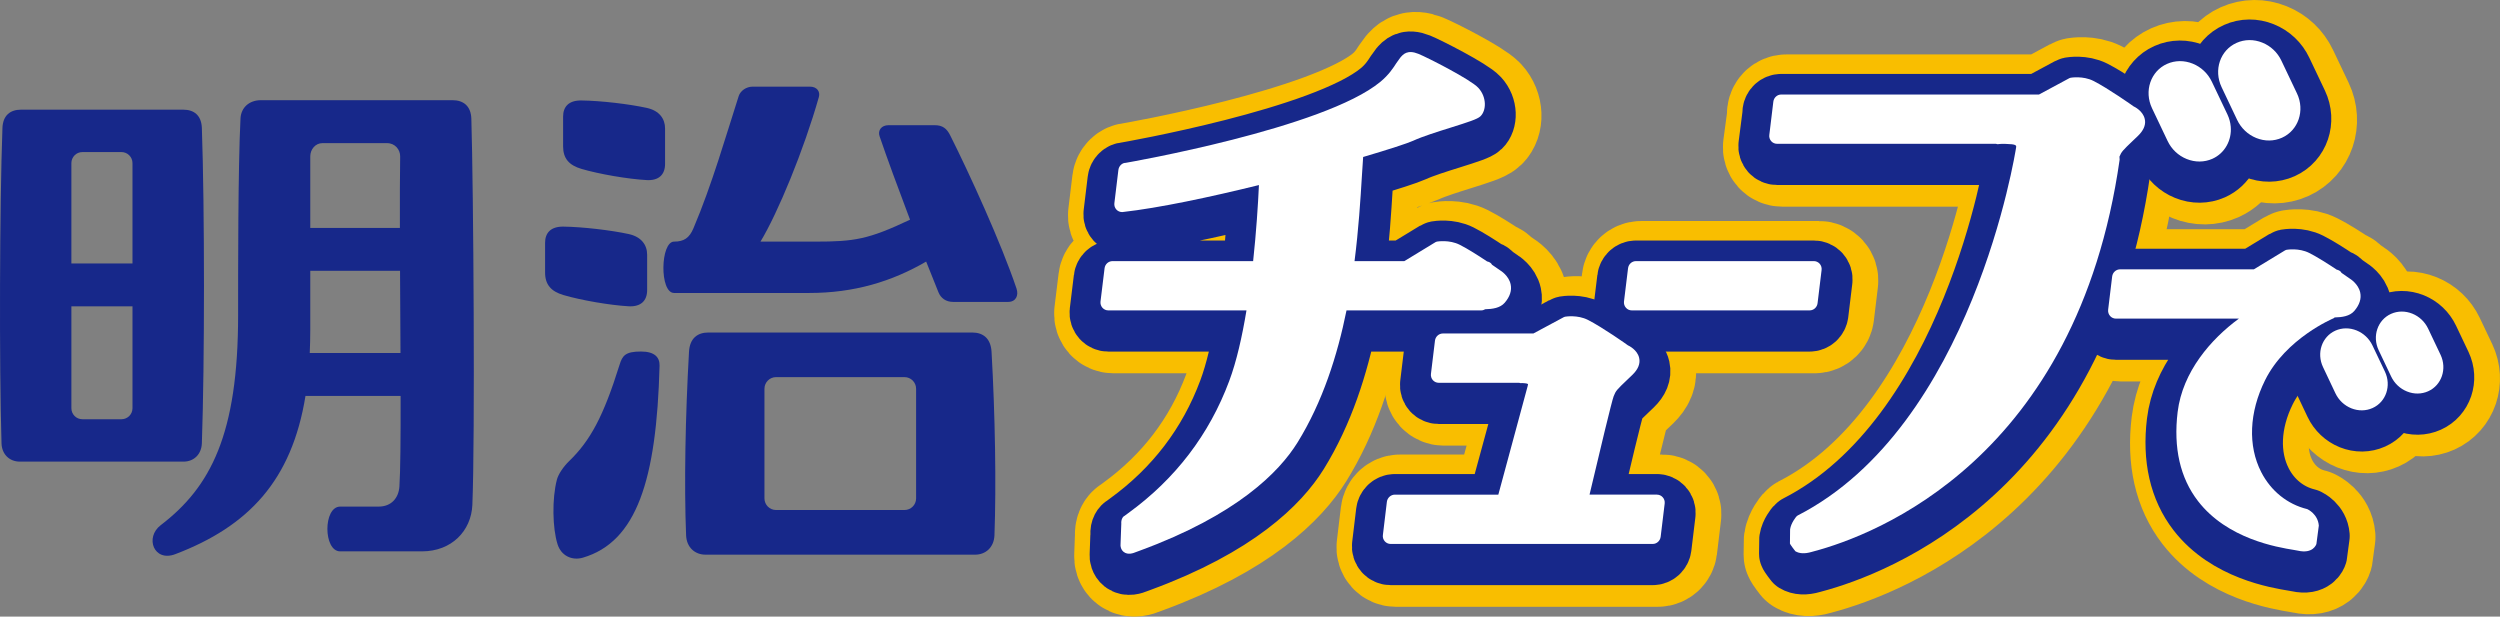
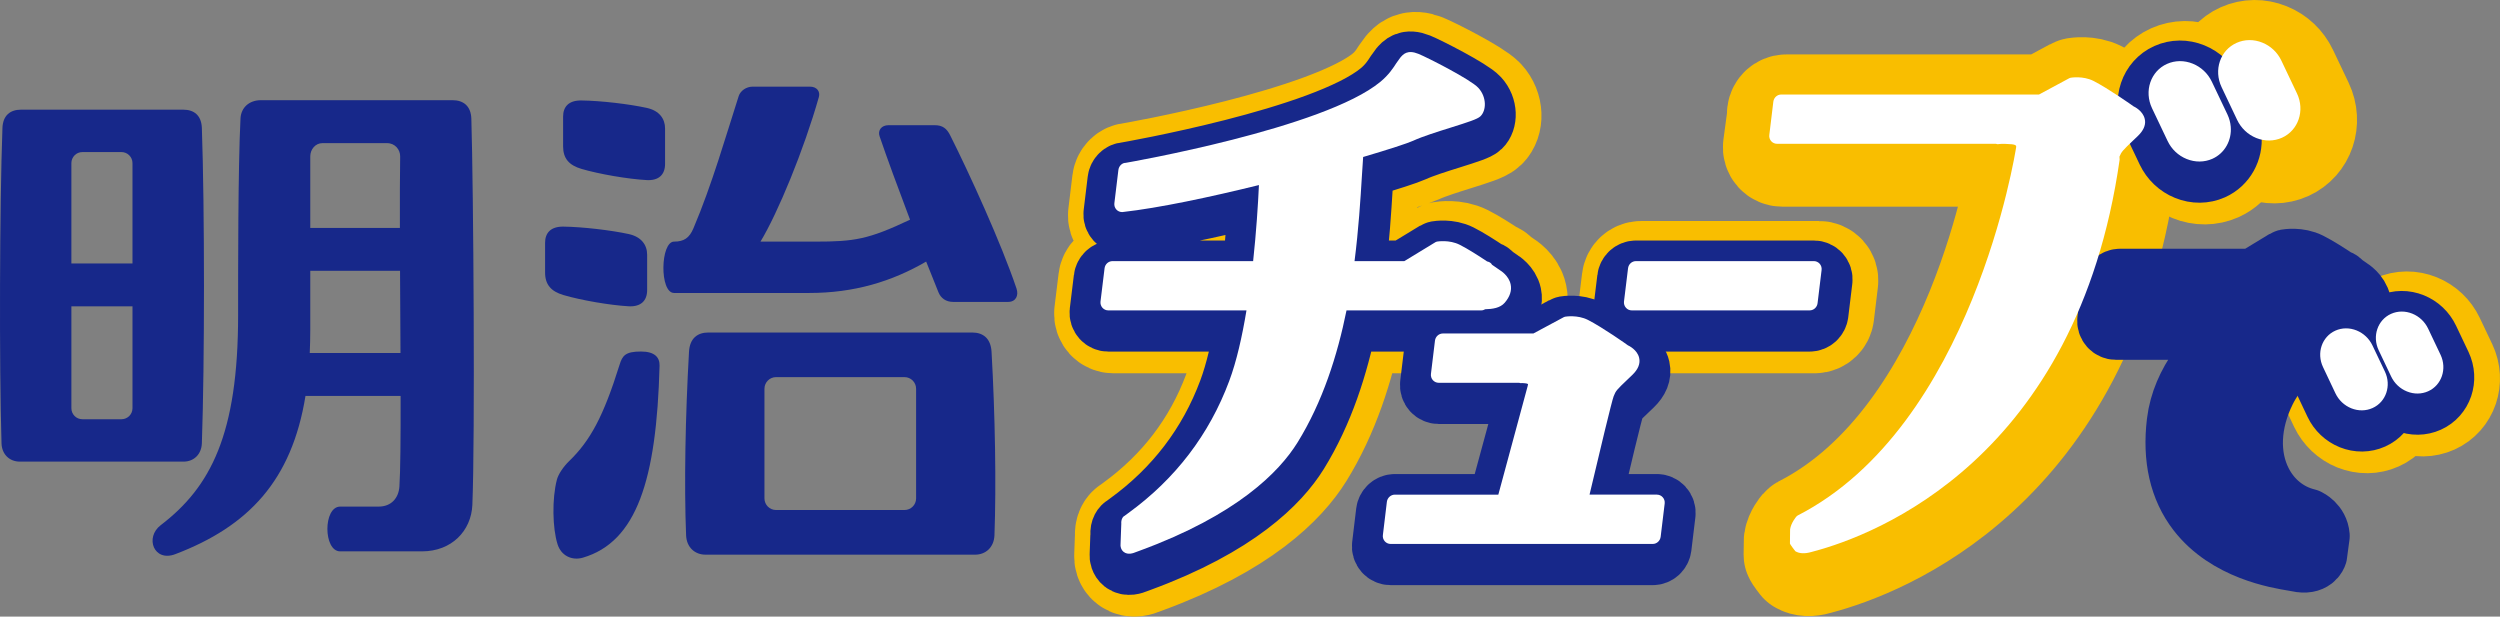
<svg xmlns="http://www.w3.org/2000/svg" id="b" width="367.57" height="90.656" viewBox="0 0 367.57 90.656">
  <rect x="0" y="0" width="367.57" height="90.656" fill="#808080" stroke="none" />
  <defs>
    <style>.d,.e{stroke-width:0px;}.d,.f{fill:#17288a;}.g{fill:#f9be00;stroke:#f9be00;stroke-width:15.139px;}.g,.f{stroke-linecap:round;stroke-linejoin:round;}.e{fill:#fff;}.f{stroke:#17288a;stroke-width:9.084px;}</style>
  </defs>
  <g id="c">
-     <path class="g" d="m244.382,74.399h-9.918c1.467-6.23,3.282-13.794,3.542-14.451.319-.831.479-.985,2.023-2.457l.727-.695c.858-.828,1.195-1.668,1.005-2.502-.272-1.195-1.52-1.792-1.662-1.854-.041-.044-3.743-2.655-5.89-3.74-1.532-.769-3.276-.473-3.347-.461-.059.012-.118.029-.171.059l-4.483,2.407h-13.306c-.591,0-1.094.455-1.165,1.061l-.591,4.879c-.041.343.065.683.29.931.219.236.526.375.84.375h11.822c.012.003.024.006.035.009h-.041s.053,0,.059.003c.077.012.16.045.231.05.041.006.071-.024.118-.027.207.015.414.03.414.03.402.032.503.127.509.133,0,.012-.053.272-.053.272-.035.089-2.88,10.645-4.317,15.976h-15.222c-.58,0-1.094.464-1.165,1.059l-.586,4.882c-.047.337.059.674.284.925.213.24.526.382.846.382h38.546c.592,0,1.088-.456,1.165-1.052l.591-4.891c.041-.334-.059-.674-.29-.923-.213-.242-.52-.381-.84-.381Z" />
    <path class="g" d="m240.663,47.31h26.163c.591,0,1.094-.455,1.165-1.059v.003l.592-4.885c.041-.34-.065-.678-.29-.929-.219-.239-.527-.375-.84-.375h-26.163c-.597,0-1.094.453-1.165,1.056l-.597,4.882c-.036.343.065.68.296.929.213.242.52.378.84.378Z" />
    <path class="g" d="m218.557,47.31c.207,0,.396-.071.568-.169,1.064-.027,2.194-.174,2.868-.958.769-.896,1.065-1.807.87-2.706-.278-1.295-1.479-2.017-1.532-2.046-.041-.03-.526-.373-1.224-.846-.03-.048-.041-.104-.083-.142-.16-.183-.385-.284-.621-.331-1.26-.84-2.862-1.869-4.033-2.454-1.526-.769-3.276-.476-3.347-.464-.071.015-.136.038-.195.074l-4.595,2.797h-7.321c.597-4.684.869-9.006,1.082-12.496.065-1.032.124-1.954.183-2.815,3.785-1.115,6.517-2.007,7.357-2.389,1.408-.645,3.602-1.331,5.53-1.934,2.561-.805,3.921-1.242,4.347-1.65.899-.852.958-2.83-.302-4.196-1.112-1.221-7.516-4.474-8.794-4.991-1.638-.665-2.253.053-2.697.577-.083.101-.562.787-.562.787-.438.68-1.094,1.709-2.33,2.732-8.267,6.857-37.18,11.878-37.476,11.928-.491-.009-.988.446-1.059,1.047l-.591,4.885c-.041.34.065.68.29.928.213.24.526.376.846.376.018,0,.041-.003.065-.003,5.388-.603,12.857-2.194,20.054-3.968-.13,2.868-.39,6.886-.852,11.183h-20.68c-.591,0-1.094.453-1.165,1.056l-.597,4.882c-.041.349.071.686.296.934.219.236.52.373.84.373h20.326c-.633,3.826-1.455,7.487-2.537,10.379-2.933,7.871-7.925,14.406-14.838,19.421l-.568.419c-.183.062-.52.468-.461,1.162,0-.077-.112,3.001-.112,3.001-.041.29.053.805.461,1.13.633.497,1.461.16,1.739.047l.639-.236c14.258-5.234,20.474-11.538,23.182-15.902,3.696-5.973,5.867-12.815,7.203-19.421h19.829Z" />
    <path class="g" d="m312.374,24.707c.296-.727.514-.946,1.975-2.342l.739-.704c.763-.739,1.118-1.485,1.053-2.224-.012-.095-.024-.187-.047-.278-.272-1.195-1.514-1.792-1.656-1.857-.047-.047-3.749-2.655-5.896-3.738-1.532-.768-3.276-.473-3.353-.461-.059.012-.118.03-.171.059l-4.471,2.407h-37.896c-.591,0-1.088.45-1.165,1.053,0,.006-.591,4.888-.591,4.888-.047.334.059.671.284.925.219.243.527.378.846.378h32.189c.124.059.272.08.408.047.018-.003.444-.094,1.892.018.384.032.585.13.645.213.053.077.035.231.018.29-.077.491-6.411,40.921-32.124,54.088-.059.032-.118.077-.16.13-.083.094-.798.949-.94,1.886-.006.083-.024,2.087-.024,2.087.018.157.792,1.142.792,1.142.597.361,1.402.396,2.383.11l.313-.086c8.965-2.377,38.694-13.557,44.987-57.589,0,0-.018-.272-.029-.444Z" />
-     <path class="g" d="m339.997,76.53c-2.933-.709-5.358-2.679-6.777-5.444-1.981-3.865-1.78-8.785.562-13.504,3.052-6.165,10.006-9.084,10.077-9.113.041-.015.071-.053.106-.083.024-.012.048-.029.065-.041,1.065-.024,2.2-.172,2.874-.952.769-.899,1.071-1.809.87-2.711-.284-1.292-1.485-2.017-1.538-2.049-.035-.024-.526-.372-1.218-.846-.03-.041-.047-.097-.083-.139-.16-.18-.385-.278-.615-.328-1.26-.84-2.874-1.869-4.039-2.454-1.526-.772-3.27-.476-3.347-.464-.071.015-.136.038-.195.074l-4.601,2.797h-19.669c-.586,0-1.088.45-1.165,1.05l-.591,4.888c-.041.337.065.674.29.925.213.24.527.382.846.382h18.09c-4.098,3.005-8.285,7.801-9.007,13.721-.639,5.296.367,9.704,2.992,13.108,4.305,5.579,11.674,6.786,14.093,7.182l.591.107c2.253.514,2.708-.923,2.726-.982.018-.089.355-2.7.355-2.7-.136-1.703-1.626-2.392-1.691-2.422Z" />
    <path class="g" d="m319.453,22.395c.574,1.212,1.567,2.155,2.803,2.655,1.254.509,2.602.497,3.791-.032,1.851-.834,2.862-2.753,2.691-4.734-.053-.597-.213-1.201-.485-1.78l-2.289-4.808c-.58-1.218-1.579-2.161-2.809-2.661-1.254-.509-2.602-.494-3.785.035-2.413,1.079-3.4,4.001-2.206,6.514l2.288,4.811Z" />
    <path class="g" d="m329.678,19.302c.58,1.215,1.573,2.159,2.809,2.661,1.254.506,2.596.494,3.785-.038,2.407-1.079,3.401-4.001,2.206-6.511l-2.288-4.811c-.574-1.218-1.573-2.164-2.809-2.661-1.254-.509-2.596-.494-3.779.035-2.419,1.076-3.406,3.998-2.206,6.517l2.283,4.808Z" />
    <path class="g" d="m349.572,52.458c-.479-1.003-1.301-1.786-2.324-2.197-1.035-.42-2.147-.411-3.128.026-1.987.893-2.797,3.3-1.809,5.367l1.821,3.85c.479,1.005,1.307,1.786,2.33,2.2,1.035.414,2.146.402,3.122-.035,1.987-.887,2.803-3.291,1.822-5.361l-1.833-3.85Z" />
    <path class="g" d="m359.584,53.83l-1.827-3.847c-.479-1.006-1.301-1.78-2.318-2.194-1.041-.42-2.147-.411-3.128.027-1.987.89-2.803,3.297-1.816,5.366l1.827,3.845c.479,1.011,1.307,1.792,2.33,2.203,1.035.417,2.141.405,3.117-.033,1.981-.89,2.797-3.294,1.816-5.367Z" />
    <path class="f" d="m243.625,74.239h-9.918c1.467-6.23,3.282-13.794,3.542-14.45.319-.831.479-.985,2.023-2.457l.727-.695c.858-.828,1.195-1.667,1.005-2.501-.272-1.195-1.52-1.792-1.662-1.854-.041-.045-3.743-2.655-5.89-3.741-1.532-.769-3.276-.473-3.347-.461-.059.012-.118.029-.171.059l-4.483,2.407h-13.306c-.591,0-1.094.455-1.165,1.062l-.591,4.879c-.041.343.065.683.29.932.219.236.526.375.84.375h11.822c.012.003.024.006.035.009h-.041s.053,0,.059.003c.077.012.16.044.231.05.041.006.071-.023.118-.026.207.015.414.029.414.029.402.033.503.127.509.133,0,.012-.053.272-.053.272-.035.089-2.88,10.645-4.317,15.976h-15.222c-.58,0-1.094.464-1.165,1.059l-.586,4.882c-.047.338.059.675.284.926.213.24.526.382.846.382h38.546c.592,0,1.088-.455,1.165-1.053l.591-4.89c.041-.334-.059-.674-.29-.923-.213-.243-.52-.382-.84-.382Z" />
    <path class="f" d="m239.906,47.15h26.163c.591,0,1.094-.455,1.165-1.059v.003l.592-4.885c.041-.34-.065-.677-.29-.928-.219-.24-.527-.375-.84-.375h-26.163c-.597,0-1.094.452-1.165,1.056l-.597,4.882c-.036.343.065.68.296.928.213.243.52.378.84.378Z" />
    <path class="f" d="m217.8,47.15c.207,0,.396-.071.568-.168,1.064-.027,2.194-.174,2.868-.958.769-.896,1.065-1.807.87-2.706-.278-1.295-1.479-2.017-1.532-2.046-.041-.029-.526-.372-1.224-.846-.03-.047-.041-.104-.083-.142-.16-.183-.385-.284-.621-.331-1.26-.84-2.862-1.869-4.033-2.454-1.526-.769-3.276-.476-3.347-.464-.071.015-.136.039-.195.074l-4.595,2.797h-7.321c.597-4.684.869-9.007,1.082-12.496.065-1.032.124-1.955.183-2.815,3.785-1.115,6.517-2.008,7.357-2.389,1.408-.645,3.602-1.331,5.53-1.934,2.561-.804,3.921-1.242,4.347-1.65.899-.851.958-2.83-.302-4.196-1.112-1.221-7.516-4.474-8.794-4.991-1.638-.665-2.253.053-2.697.577-.083.101-.562.786-.562.786-.438.68-1.094,1.709-2.33,2.732-8.267,6.857-37.18,11.878-37.476,11.928-.491-.009-.988.446-1.059,1.047l-.591,4.885c-.041.34.065.68.29.928.213.24.526.375.846.375.018,0,.041-.003.065-.003,5.388-.603,12.857-2.194,20.054-3.968-.13,2.868-.39,6.887-.852,11.183h-20.68c-.591,0-1.094.452-1.165,1.056l-.597,4.882c-.041.349.071.686.296.934.219.236.52.372.84.372h20.326c-.633,3.826-1.455,7.487-2.537,10.379-2.933,7.871-7.925,14.406-14.838,19.421l-.568.42c-.183.062-.52.467-.461,1.162,0-.077-.112,3.001-.112,3.001-.041.289.053.804.461,1.129.633.497,1.461.16,1.739.047l.639-.236c14.258-5.234,20.474-11.538,23.182-15.902,3.696-5.973,5.867-12.815,7.203-19.421h19.829Z" />
-     <path class="f" d="m311.617,24.547c.296-.727.514-.946,1.975-2.341l.739-.704c.763-.739,1.118-1.484,1.053-2.223-.012-.095-.024-.187-.047-.278-.272-1.195-1.514-1.792-1.656-1.857-.047-.047-3.749-2.655-5.896-3.738-1.532-.769-3.276-.473-3.353-.461-.059.012-.118.03-.171.059l-4.471,2.407h-37.896c-.591,0-1.088.449-1.165,1.053,0,.005-.591,4.888-.591,4.888-.047.334.059.671.284.925.219.243.527.378.846.378h32.189c.124.059.272.08.408.048.018-.003.444-.094,1.892.018.384.032.585.13.645.213.053.077.035.23.018.29-.077.491-6.411,40.921-32.124,54.088-.059.032-.118.077-.16.13-.083.094-.798.949-.94,1.887-.006.083-.024,2.087-.024,2.087.018.157.792,1.142.792,1.142.597.361,1.402.396,2.383.109l.313-.086c8.965-2.377,38.694-13.557,44.987-57.589,0,0-.018-.272-.029-.444Z" />
    <path class="f" d="m339.24,76.371c-2.933-.71-5.358-2.679-6.777-5.444-1.981-3.865-1.78-8.785.562-13.504,3.052-6.165,10.006-9.084,10.077-9.113.041-.015.071-.053.106-.083.024-.012.048-.03.065-.041,1.065-.024,2.2-.172,2.874-.952.769-.899,1.065-1.81.87-2.711-.284-1.292-1.485-2.017-1.538-2.049-.035-.024-.526-.372-1.218-.846-.03-.041-.047-.097-.083-.139-.16-.18-.385-.278-.615-.328-1.26-.84-2.874-1.869-4.039-2.454-1.526-.772-3.27-.476-3.347-.464-.071.015-.136.038-.195.074l-4.601,2.797h-19.669c-.586,0-1.088.449-1.165,1.05,0,.003-.591,4.888-.591,4.888-.041.337.065.674.29.926.213.24.527.382.846.382h18.09c-4.098,3.004-8.285,7.8-9.007,13.72-.639,5.296.367,9.705,2.992,13.108,4.305,5.58,11.674,6.786,14.093,7.182l.591.106c2.253.515,2.708-.922,2.726-.982.018-.089.355-2.7.355-2.7-.136-1.703-1.626-2.392-1.691-2.421Z" />
    <path class="f" d="m318.696,22.235c.574,1.212,1.567,2.156,2.803,2.655,1.254.508,2.602.497,3.791-.033,1.851-.834,2.862-2.753,2.691-4.734-.053-.597-.213-1.201-.485-1.78l-2.289-4.808c-.58-1.218-1.579-2.162-2.809-2.661-1.254-.509-2.602-.494-3.785.035-2.413,1.079-3.4,4.001-2.206,6.514l2.288,4.811Z" />
-     <path class="f" d="m328.921,19.142c.58,1.215,1.573,2.159,2.809,2.661,1.254.506,2.596.494,3.785-.039,2.407-1.079,3.401-4,2.206-6.511l-2.288-4.811c-.574-1.218-1.573-2.165-2.809-2.661-1.254-.509-2.596-.494-3.779.035-2.419,1.076-3.406,3.998-2.206,6.517l2.283,4.808Z" />
    <path class="f" d="m348.815,52.298c-.479-1.002-1.307-1.786-2.324-2.197-1.035-.42-2.147-.411-3.128.027-1.987.893-2.797,3.3-1.809,5.367l1.821,3.85c.479,1.005,1.307,1.786,2.33,2.2,1.035.414,2.146.402,3.122-.036,1.987-.887,2.803-3.291,1.822-5.361l-1.833-3.85Z" />
    <path class="f" d="m358.827,53.67l-1.827-3.847c-.479-1.005-1.301-1.78-2.318-2.194-1.041-.419-2.147-.411-3.128.027-1.987.89-2.803,3.297-1.816,5.367l1.827,3.844c.479,1.011,1.307,1.792,2.33,2.203,1.035.417,2.141.405,3.117-.033,1.981-.89,2.797-3.294,1.816-5.367Z" />
    <path class="e" d="m243.625,72.725h-9.918c1.467-6.23,3.282-13.794,3.542-14.45.319-.831.479-.985,2.023-2.457l.727-.695c.858-.828,1.195-1.667,1.005-2.501-.272-1.195-1.52-1.792-1.662-1.854-.041-.045-3.743-2.655-5.89-3.741-1.532-.769-3.276-.473-3.347-.461-.059.012-.118.029-.171.059l-4.483,2.407h-13.306c-.591,0-1.094.455-1.165,1.062l-.591,4.879c-.041.343.065.683.29.932.219.236.526.375.84.375h11.822c.012.003.024.006.035.009h-.041s.053,0,.059.003c.077.012.16.044.231.05.041.006.071-.023.118-.026.207.015.414.029.414.029.402.033.503.127.509.133,0,.012-.053.272-.053.272-.035.089-2.88,10.645-4.317,15.976h-15.222c-.58,0-1.094.464-1.165,1.059l-.586,4.882c-.047.338.059.675.284.926.213.24.526.382.846.382h38.546c.592,0,1.088-.455,1.165-1.053l.591-4.89c.041-.334-.059-.674-.29-.923-.213-.243-.52-.382-.84-.382Z" />
    <path class="e" d="m239.906,45.636h26.163c.591,0,1.094-.455,1.165-1.059v.003l.592-4.885c.041-.34-.065-.677-.29-.928-.219-.24-.527-.375-.84-.375h-26.163c-.597,0-1.094.452-1.165,1.056l-.597,4.882c-.036.343.065.68.296.928.213.243.52.378.84.378Z" />
    <path class="e" d="m217.8,45.636c.207,0,.396-.071.568-.168,1.064-.027,2.194-.174,2.868-.958.769-.896,1.065-1.807.87-2.706-.278-1.295-1.479-2.017-1.532-2.046-.041-.029-.526-.372-1.224-.846-.03-.047-.041-.104-.083-.142-.16-.183-.385-.284-.621-.331-1.26-.84-2.862-1.869-4.033-2.454-1.526-.769-3.276-.476-3.347-.464-.071.015-.136.039-.195.074l-4.595,2.797h-7.321c.597-4.684.869-9.007,1.082-12.496.065-1.032.124-1.955.183-2.815,3.785-1.115,6.517-2.008,7.357-2.389,1.408-.645,3.602-1.331,5.53-1.934,2.561-.804,3.921-1.242,4.347-1.65.899-.851.958-2.83-.302-4.196-1.112-1.221-7.516-4.474-8.794-4.991-1.638-.665-2.253.053-2.697.577-.083.101-.562.786-.562.786-.438.68-1.094,1.709-2.33,2.732-8.267,6.857-37.18,11.878-37.476,11.928-.491-.009-.988.446-1.059,1.047l-.591,4.885c-.041.34.065.68.29.928.213.24.526.375.846.375.018,0,.041-.003.065-.003,5.388-.603,12.857-2.194,20.054-3.968-.13,2.868-.39,6.887-.852,11.183h-20.68c-.591,0-1.094.452-1.165,1.056l-.597,4.882c-.041.349.071.686.296.934.219.236.52.372.84.372h20.326c-.633,3.826-1.455,7.487-2.537,10.379-2.933,7.871-7.925,14.406-14.838,19.421l-.568.42c-.183.062-.52.467-.461,1.162,0-.077-.112,3.001-.112,3.001-.041.289.053.804.461,1.129.633.497,1.461.16,1.739.047l.639-.236c14.258-5.234,20.474-11.538,23.182-15.902,3.696-5.973,5.867-12.815,7.203-19.421h19.829Z" />
    <path class="e" d="m311.617,23.033c.296-.727.514-.946,1.975-2.341l.739-.704c.763-.739,1.118-1.484,1.053-2.223-.012-.095-.024-.187-.047-.278-.272-1.195-1.514-1.792-1.656-1.857-.047-.047-3.749-2.655-5.896-3.738-1.532-.769-3.276-.473-3.353-.461-.059.012-.118.03-.171.059l-4.471,2.407h-37.896c-.591,0-1.088.449-1.165,1.053,0,.005-.591,4.888-.591,4.888-.047.334.059.671.284.925.219.243.527.378.846.378h32.189c.124.059.272.08.408.048.018-.003.444-.094,1.892.018.384.032.585.13.645.213.053.077.035.23.018.29-.077.491-6.411,40.921-32.124,54.088-.059.032-.118.077-.16.13-.083.094-.798.949-.94,1.887-.006.083-.024,2.087-.024,2.087.018.157.792,1.142.792,1.142.597.361,1.402.396,2.383.109l.313-.086c8.965-2.377,38.694-13.557,44.987-57.589,0,0-.018-.272-.029-.444Z" />
-     <path class="e" d="m339.24,74.857c-2.933-.71-5.358-2.679-6.777-5.444-1.981-3.865-1.78-8.785.562-13.504,3.052-6.165,10.006-9.084,10.077-9.113.041-.015.071-.053.106-.083.024-.012.048-.03.065-.041,1.065-.024,2.2-.172,2.874-.952.769-.899,1.065-1.81.87-2.711-.284-1.292-1.485-2.017-1.538-2.049-.035-.024-.526-.372-1.218-.846-.03-.041-.047-.097-.083-.139-.16-.18-.385-.278-.615-.328-1.26-.84-2.874-1.869-4.039-2.454-1.526-.772-3.27-.476-3.347-.464-.071.015-.136.038-.195.074l-4.601,2.797h-19.669c-.586,0-1.088.449-1.165,1.05,0,.003-.591,4.888-.591,4.888-.041.337.065.674.29.926.213.24.527.382.846.382h18.09c-4.098,3.004-8.285,7.8-9.007,13.72-.639,5.296.367,9.705,2.992,13.108,4.305,5.58,11.674,6.786,14.093,7.182l.591.106c2.253.515,2.708-.922,2.726-.982.018-.089.355-2.7.355-2.7-.136-1.703-1.626-2.392-1.691-2.421Z" />
    <path class="e" d="m318.696,20.721c.574,1.212,1.567,2.156,2.803,2.655,1.254.508,2.602.497,3.791-.033,1.851-.834,2.862-2.753,2.691-4.734-.053-.597-.213-1.201-.485-1.78l-2.289-4.808c-.58-1.218-1.579-2.162-2.809-2.661-1.254-.509-2.602-.494-3.785.035-2.413,1.079-3.4,4.001-2.206,6.514l2.288,4.811Z" />
    <path class="e" d="m328.921,17.628c.58,1.215,1.573,2.159,2.809,2.661,1.254.506,2.596.494,3.785-.039,2.407-1.079,3.401-4,2.206-6.511l-2.288-4.811c-.574-1.218-1.573-2.165-2.809-2.661-1.254-.509-2.596-.494-3.779.035-2.419,1.076-3.406,3.998-2.206,6.517l2.283,4.808Z" />
    <path class="e" d="m348.815,50.784c-.479-1.002-1.307-1.786-2.324-2.197-1.035-.42-2.147-.411-3.128.027-1.987.893-2.797,3.3-1.809,5.367l1.821,3.85c.479,1.005,1.307,1.786,2.33,2.2,1.035.414,2.146.402,3.122-.036,1.987-.887,2.803-3.291,1.822-5.361l-1.833-3.85Z" />
    <path class="e" d="m358.827,52.157l-1.827-3.847c-.479-1.005-1.301-1.78-2.318-2.194-1.041-.419-2.147-.411-3.128.027-1.987.89-2.803,3.297-1.816,5.367l1.827,3.844c.479,1.011,1.307,1.792,2.33,2.203,1.035.417,2.141.405,3.117-.033,1.981-.89,2.797-3.294,1.816-5.367Z" />
    <path class="d" d="m94.236,51.683c-2.271,0-2.721.588-3.134,1.922-2.377,7.614-4.305,11.174-7.422,14.19-.846.816-1.591,1.934-1.798,2.72-.739,2.821-.65,7.168.095,9.507.526,1.682,2.117,2.445,3.732,1.969,7.871-2.327,10.828-11.34,11.266-28.224.029-1.216-.704-2.085-2.738-2.085Z" />
    <path class="d" d="m99.109,35.523c-2.017,0-2.17,7.552,0,7.552h19.9c6.547,0,12.118-1.674,17.162-4.616.662,1.683,1.283,3.229,1.816,4.533.349.851,1.1,1.396,2.135,1.396h8.108c1.112,0,1.573-.923,1.23-1.951-2.259-6.712-6.973-17.006-9.758-22.544-.509-1.006-1.118-1.487-2.277-1.487h-6.783c-1.023,0-1.626.736-1.313,1.647,1.053,3.087,2.75,7.706,4.471,12.248-6.144,2.91-8.191,3.223-13.927,3.223h-8.061c2.537-4.184,6.363-13.424,8.581-21.248.236-.816-.284-1.538-1.307-1.538h-8.409c-.97,0-1.816.615-2.07,1.393-1.833,5.698-3.939,13.06-6.647,19.424-.597,1.419-1.384,1.969-2.85,1.969Z" />
    <path class="d" d="m142.948,48.889h-38.807c-1.573,0-2.732.84-2.839,2.839-.532,9.361-.728,19.53-.426,26.982.071,1.753,1.277,2.842,2.85,2.842h39.641c1.567,0,2.774-1.088,2.845-2.842.272-7.413.101-17.621-.426-26.982-.112-1.999-1.271-2.839-2.839-2.839Zm-8.256,24.394c0,.94-.763,1.703-1.709,1.703h-18.883c-.94,0-1.703-.763-1.703-1.703v-16.13c0-.937.763-1.706,1.703-1.706h18.883c.946,0,1.709.765,1.709,1.706v16.13Z" />
    <path class="d" d="m97.784,18.888c0-1.408-.828-2.62-2.697-3.025-2.584-.565-6.736-1.056-9.598-1.091-1.922-.03-2.697.97-2.697,2.371v4.379c0,1.795.893,2.777,2.697,3.309,2.584.763,6.831,1.496,9.598,1.647,1.774.097,2.697-.807,2.697-2.374v-5.216Z" />
    <path class="d" d="m92.438,45.033c1.78.095,2.709-.811,2.709-2.377v-5.216c0-1.408-.834-2.62-2.709-3.028-2.578-.562-6.73-1.053-9.598-1.094-1.916-.024-2.697.976-2.697,2.377v4.382c0,1.792.905,2.774,2.697,3.303,2.596.766,6.831,1.496,9.598,1.653Z" />
    <path class="d" d="m29.68,65.169c.414-11.756.414-34.424,0-46.346-.065-1.904-1.207-2.697-2.703-2.697H3.056c-1.49,0-2.632.793-2.697,2.697C-.055,30.249-.126,53.596.223,65.169c.047,1.668,1.2,2.703,2.697,2.703h24.057c1.496,0,2.643-1.038,2.703-2.703ZM12.11,22.359h5.748c.893,0,1.62.728,1.62,1.621v14.755h-8.983v-14.755c0-.893.722-1.621,1.614-1.621Zm5.748,39.28h-5.748c-.893,0-1.614-.721-1.614-1.617v-14.983h8.983v14.98c0,.893-.727,1.62-1.62,1.62Z" />
    <path class="d" d="m69.303,17.483c-.053-1.942-1.224-2.753-2.756-2.753h-28.191c-1.662,0-2.916,1.035-2.998,2.708-.367,7.422-.349,22.464-.349,28.913,0,17.493-4.039,25.258-11.372,30.858-2.383,1.821-1.006,5.464,2.129,4.27,10.775-4.098,17.132-10.828,19.149-23.268h13.986c.012,6.147-.03,11.156-.177,13.327-.112,1.674-1.183,2.945-3.052,2.945h-5.654c-2.52,0-2.496,6.582,0,6.582h12.023c4.364,0,7.244-3.016,7.41-6.83.408-9.799.16-46.607-.148-56.752Zm-21.917,3.563h9.527c1.171,0,1.934.961,1.922,1.949-.047,2.83-.047,6.478-.041,10.518h-13.176v-10.518c0-1.067.787-1.949,1.768-1.949Zm-1.845,30.858c.047-1.088.077-2.218.077-3.377v-8.708h13.2c.018,3.998.041,8.14.065,12.085h-13.341Z" />
  </g>
</svg>